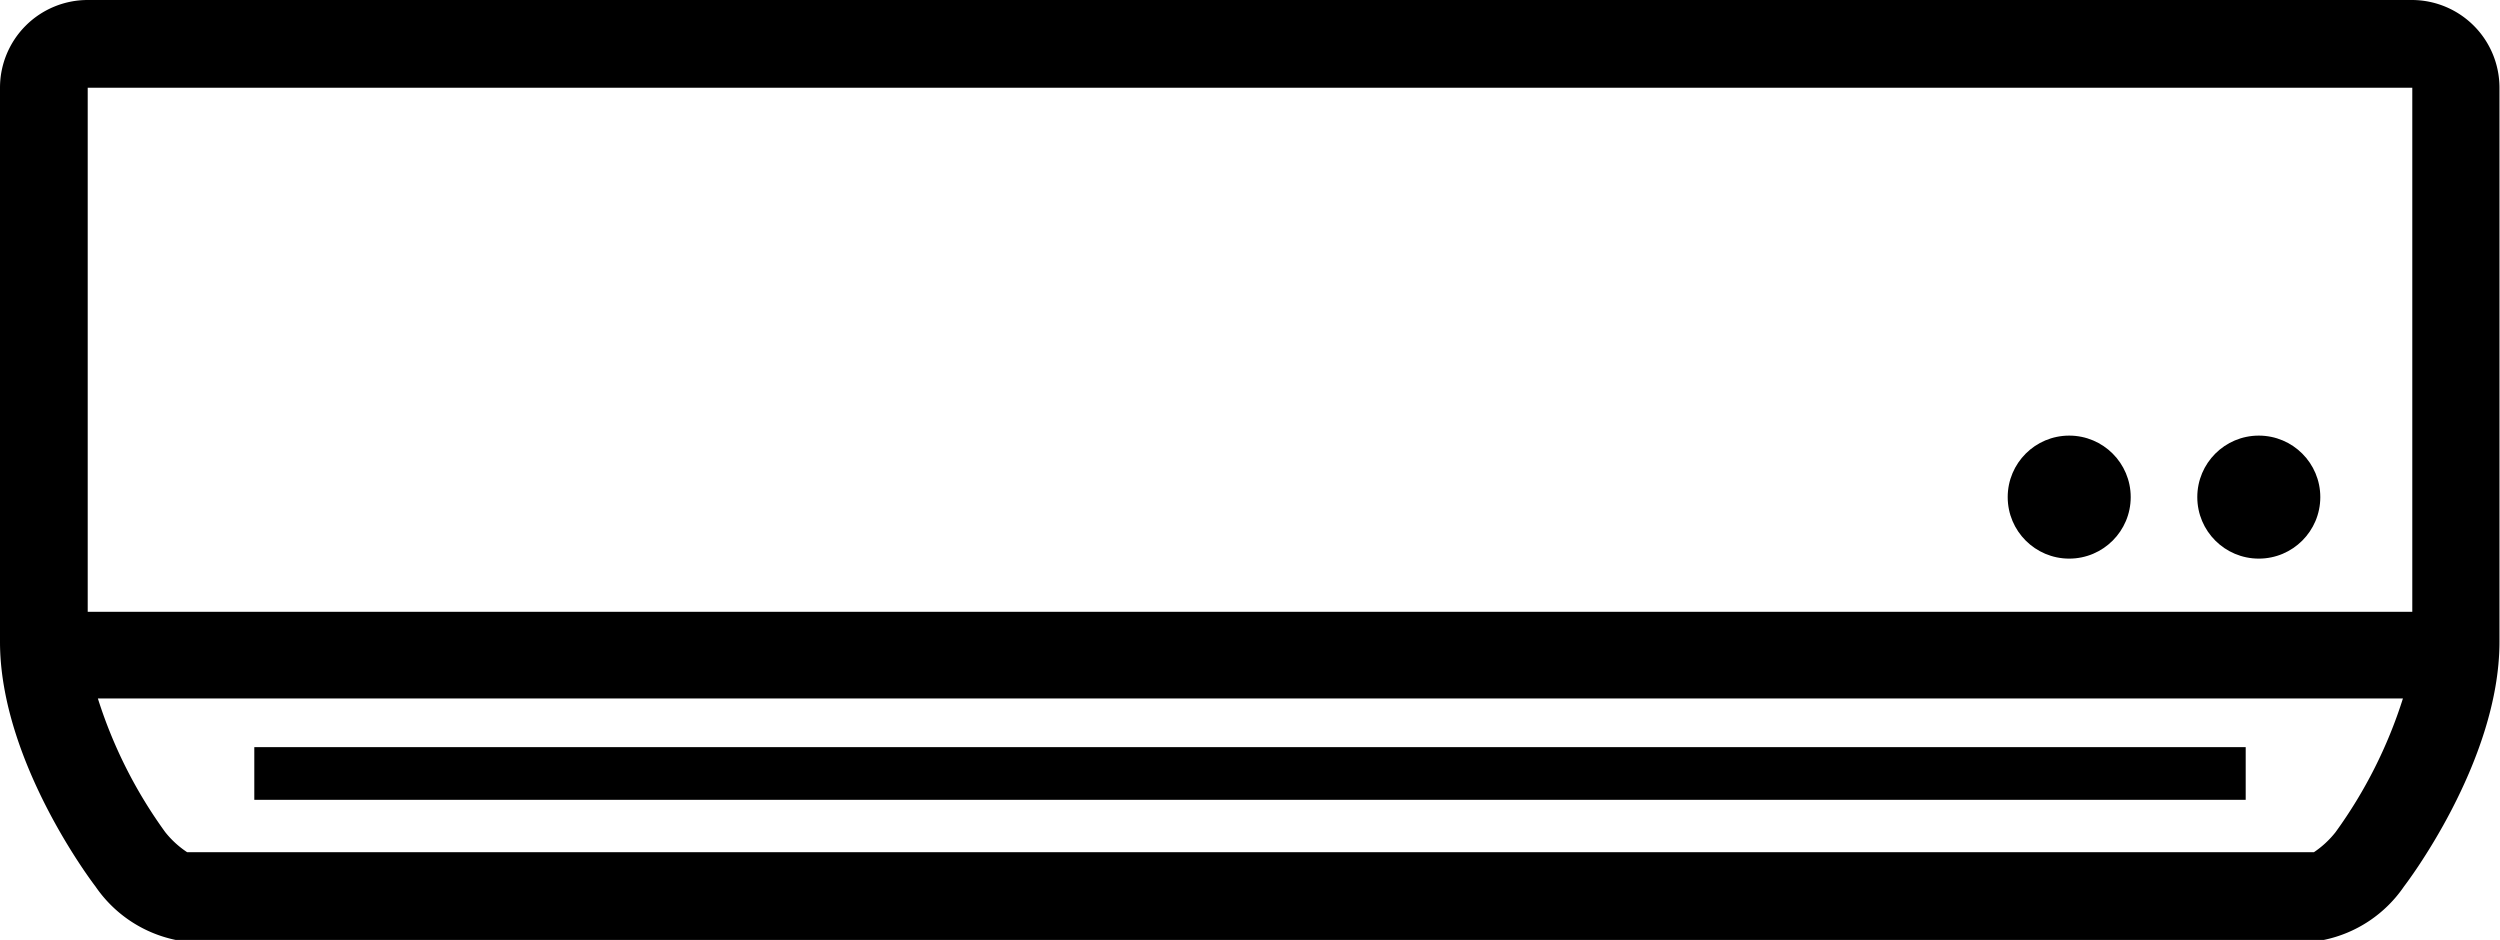
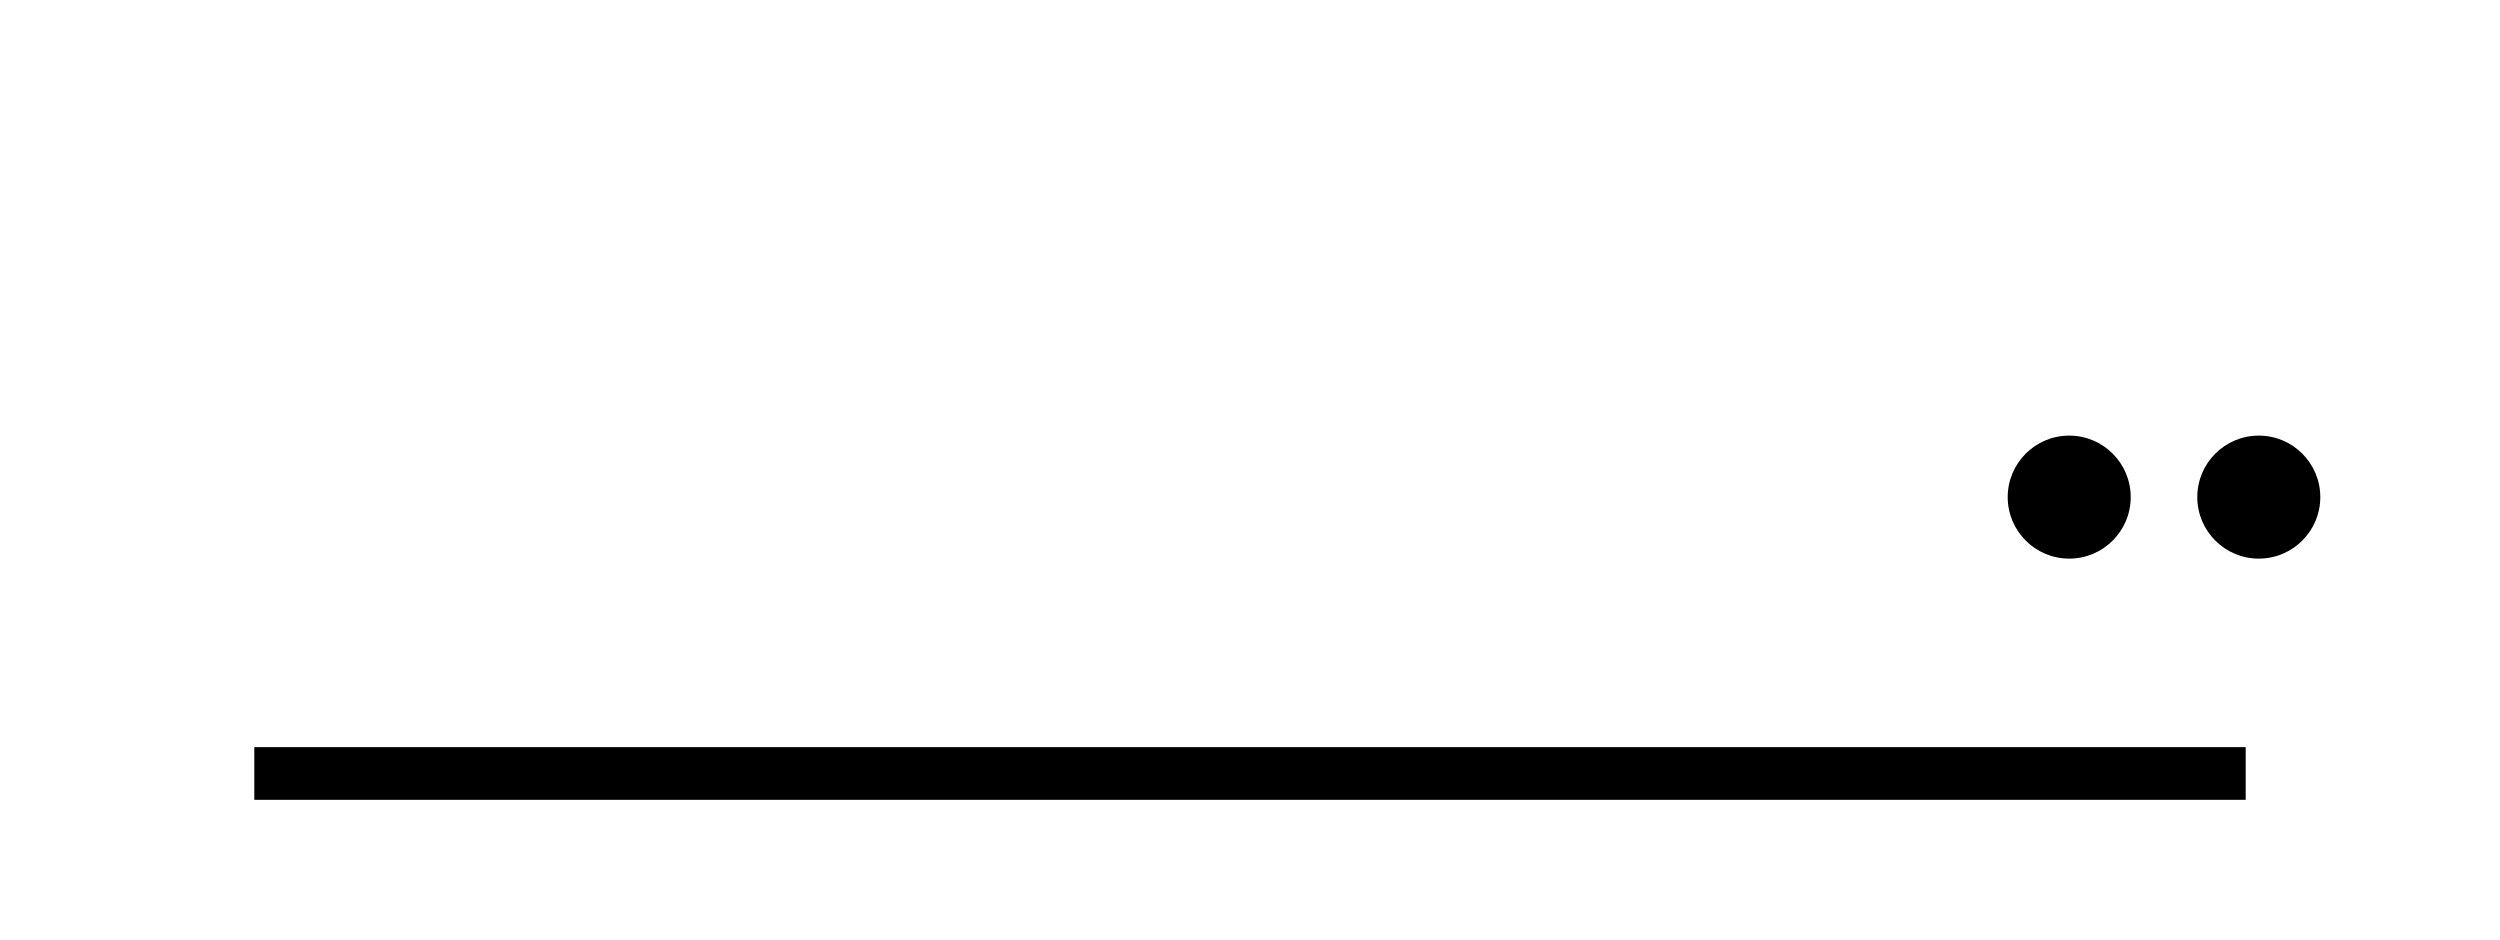
<svg xmlns="http://www.w3.org/2000/svg" viewBox="0 0 93.49 35.15">
  <g id="レイヤー_2" data-name="レイヤー 2">
    <g id="レイヤー_2-2" data-name="レイヤー 2">
-       <path d="M90.21,0H3.28A3.28,3.28,0,0,0,0,3.28V24c0,4.53,3.57,9.15,3.57,9.15a4.82,4.82,0,0,0,3,2H86.9a4.81,4.81,0,0,0,3-2s3.57-4.62,3.57-9.15V3.28A3.28,3.28,0,0,0,90.21,0Zm0,3.28v19.6H3.28V3.28ZM87.34,31.12a3.53,3.53,0,0,1-.81.75H7a3.52,3.52,0,0,1-.82-.75,17.45,17.45,0,0,1-2.52-5H89.86A17.5,17.5,0,0,1,87.34,31.12Z" />
      <rect x="9.51" y="27.94" width="74.47" height="1.97" />
      <circle cx="77.38" cy="18.59" r="2.3" />
      <circle cx="84.47" cy="18.59" r="2.3" />
    </g>
  </g>
</svg>